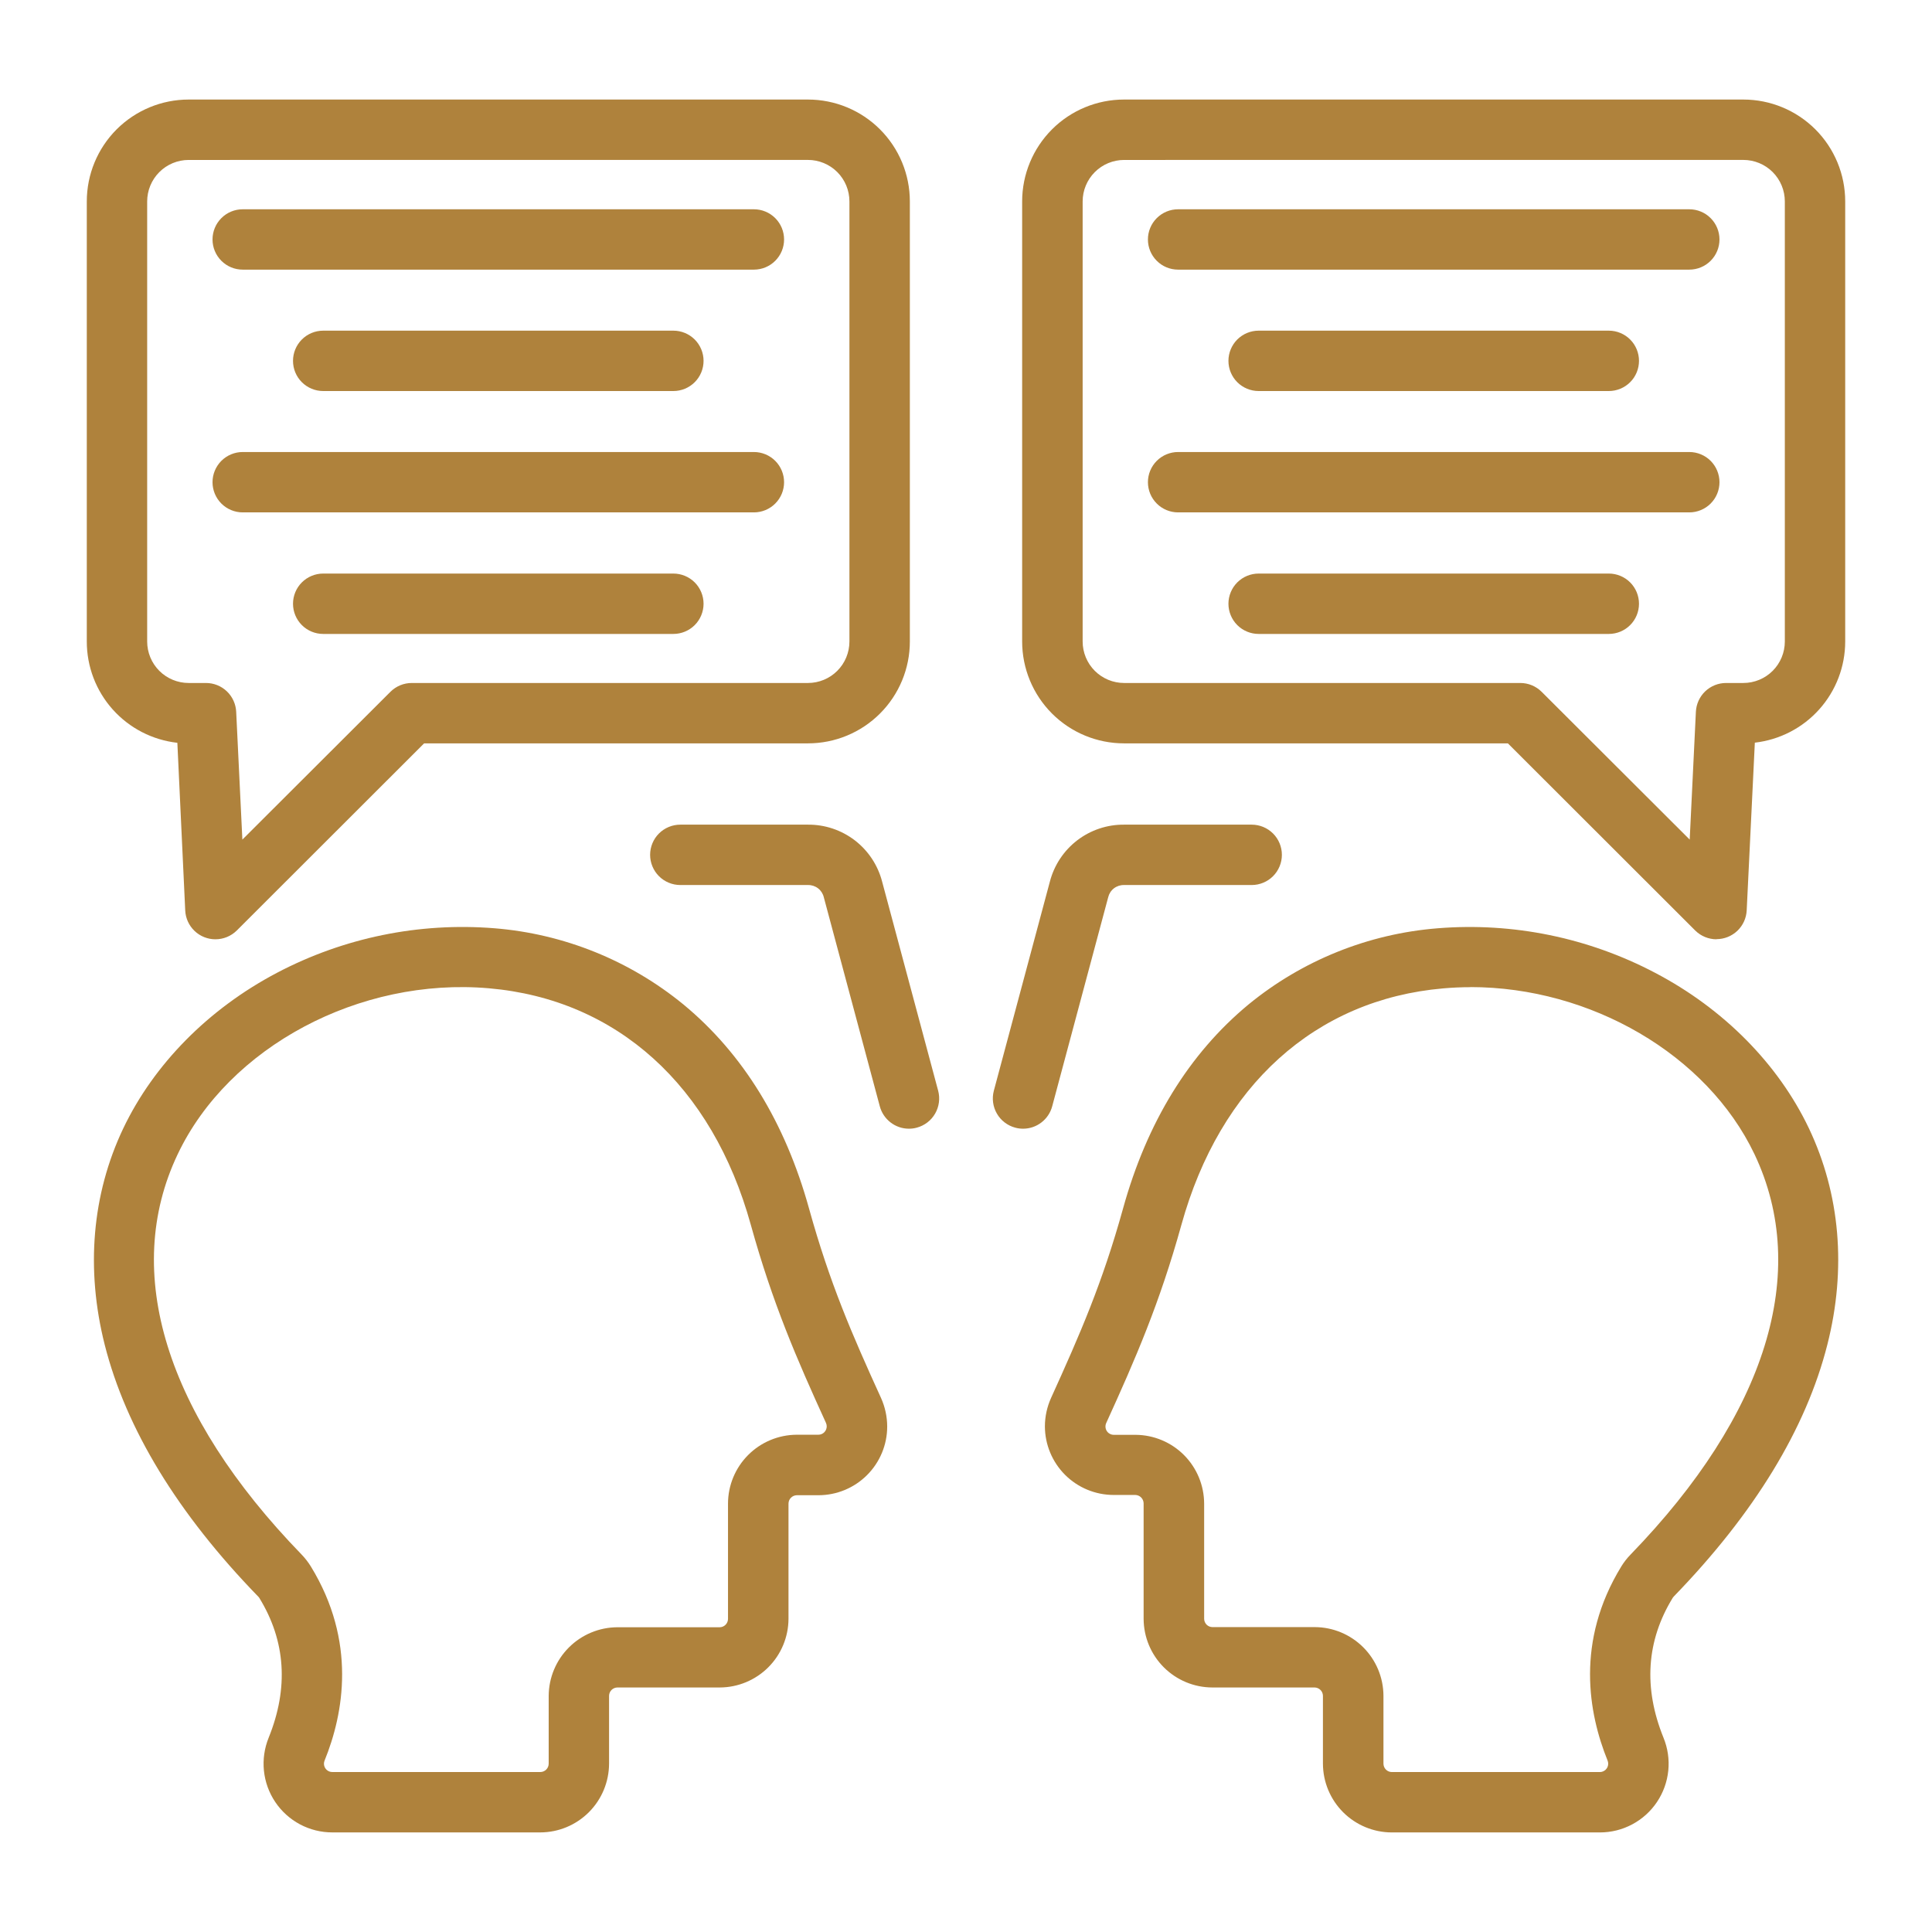
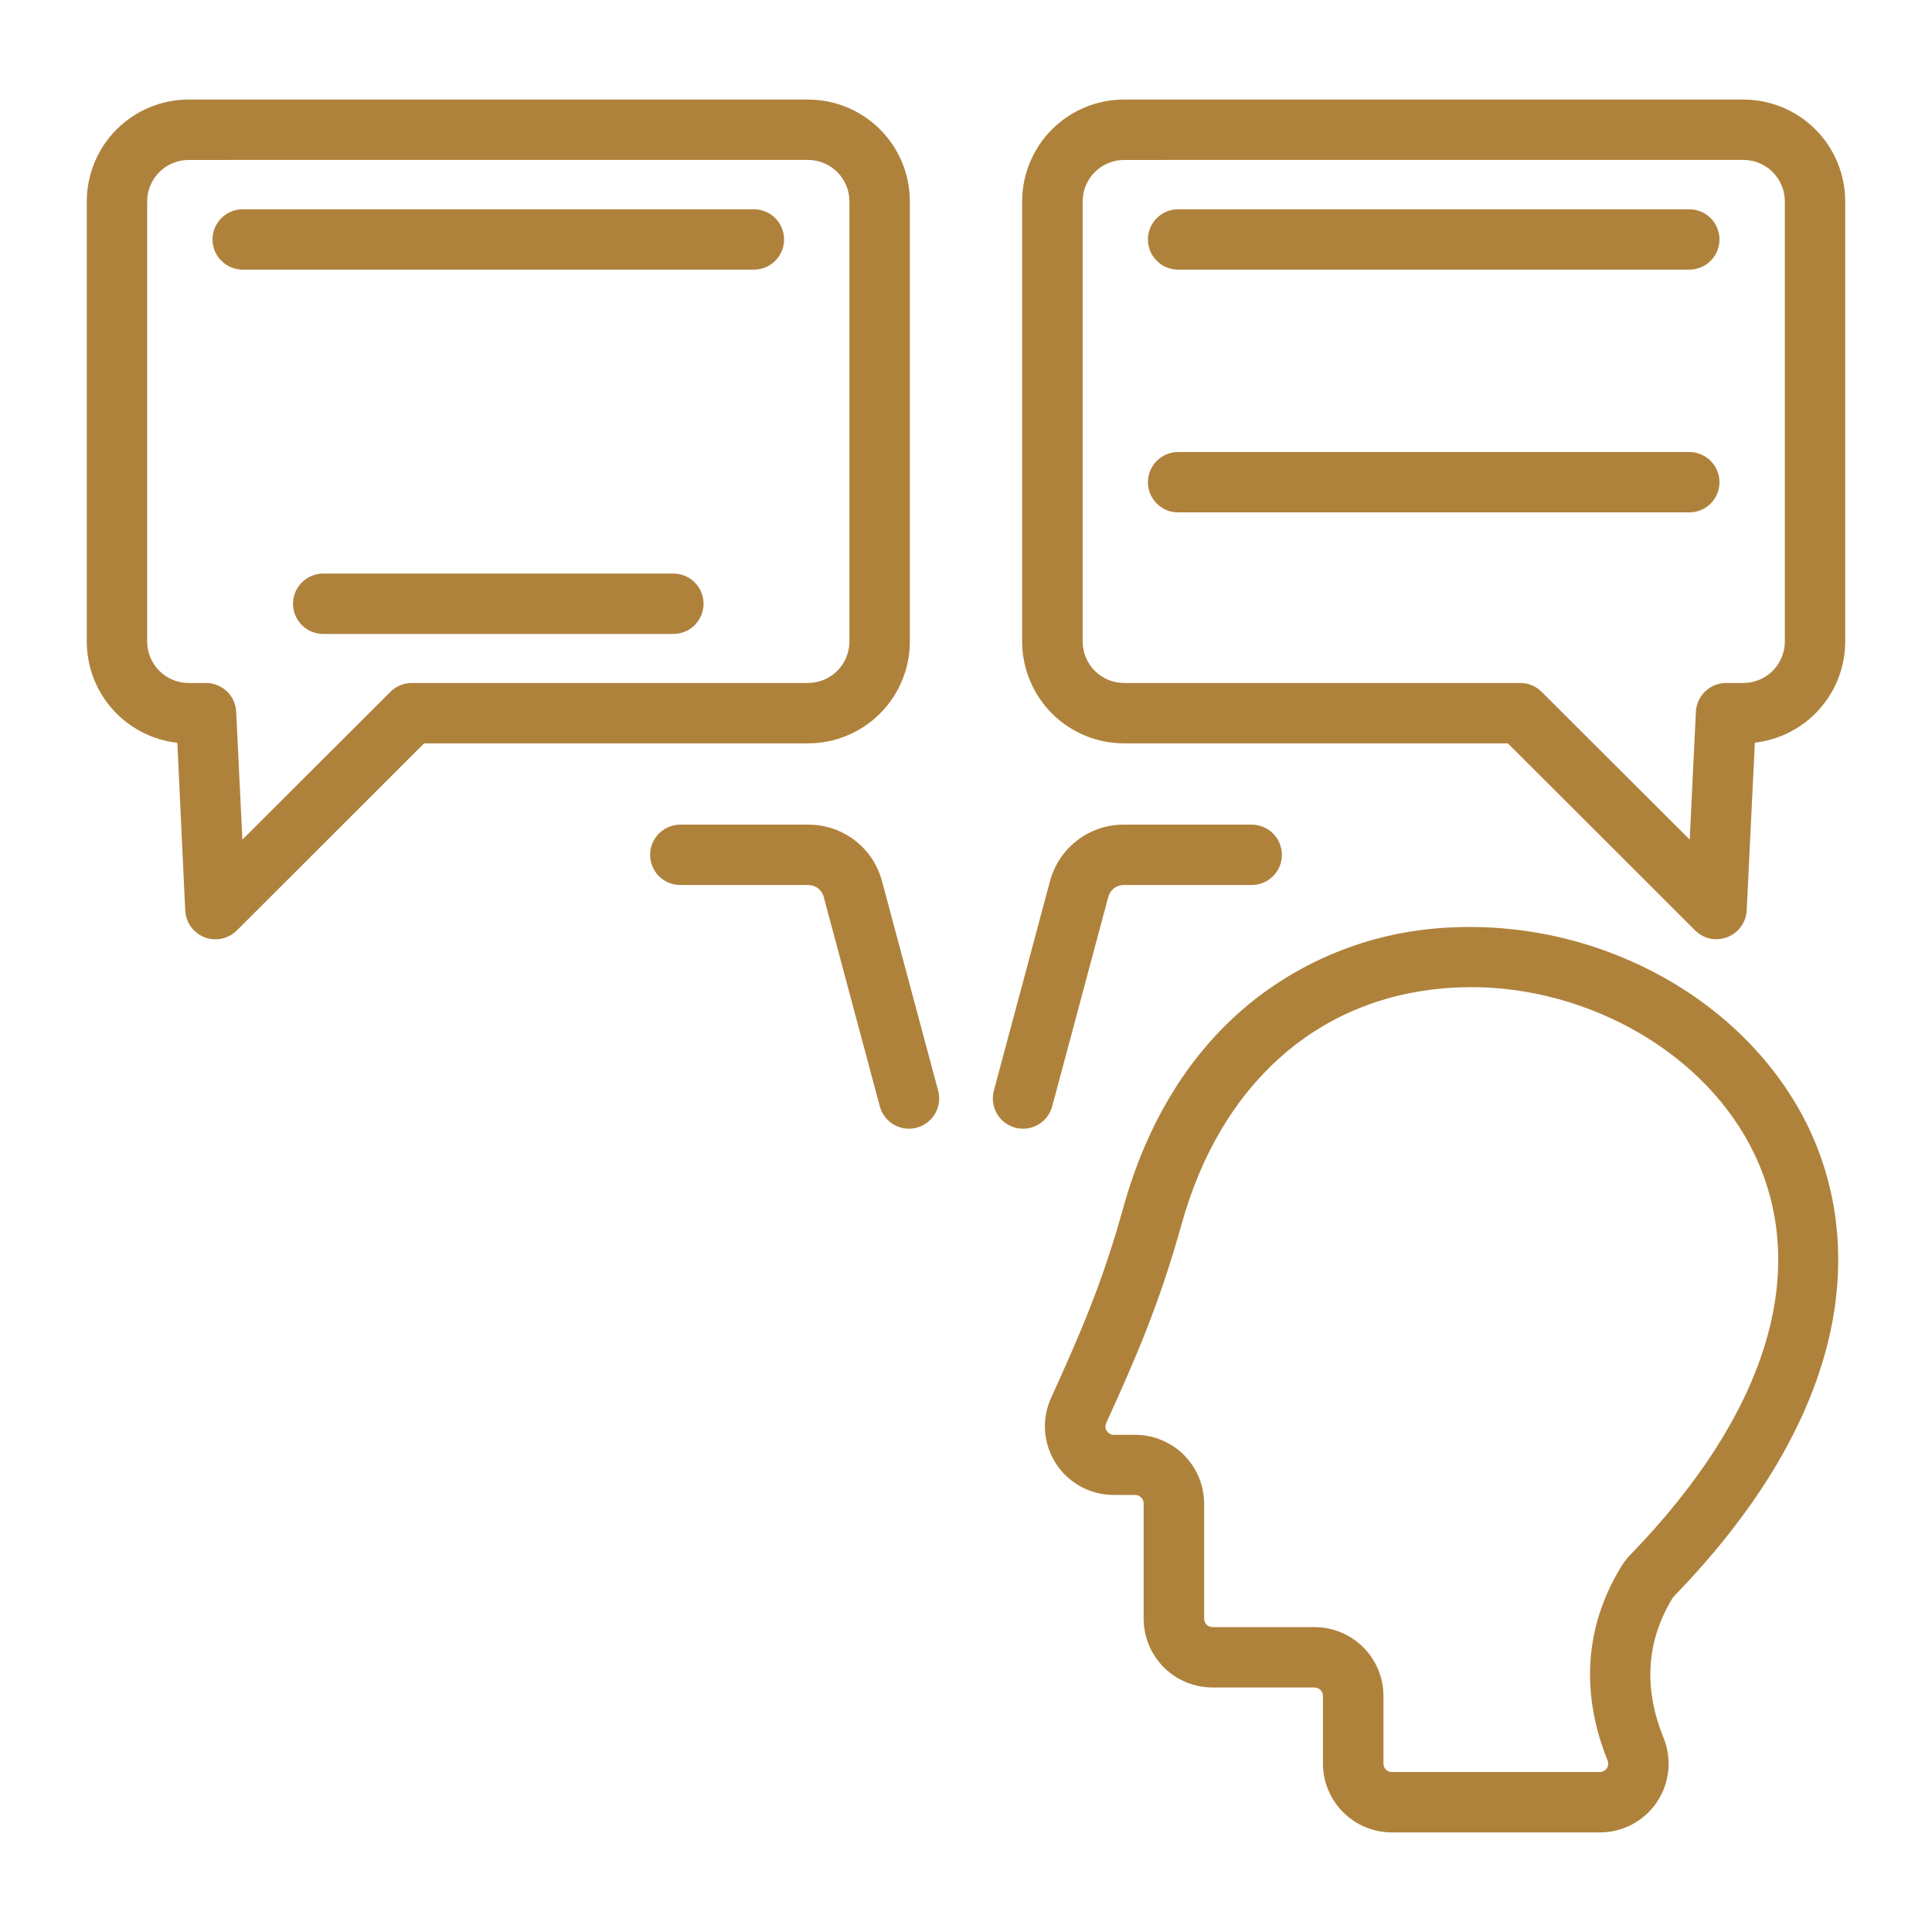
<svg xmlns="http://www.w3.org/2000/svg" width="80" height="80" viewBox="0 0 80 80" fill="none">
  <path d="M66.25 75.877H57.627C56.873 75.875 56.15 75.574 55.617 75.042C55.084 74.509 54.783 73.787 54.78 73.033V70.22C54.779 70.129 54.742 70.041 54.677 69.977C54.612 69.912 54.524 69.876 54.433 69.875H50.2C49.447 69.873 48.725 69.573 48.192 69.041C47.659 68.509 47.358 67.788 47.355 67.034V62.253C47.354 62.161 47.318 62.073 47.253 62.007C47.188 61.942 47.1 61.904 47.008 61.903H46.112C45.359 61.902 44.636 61.603 44.103 61.071C43.57 60.538 43.269 59.816 43.267 59.063C43.268 58.657 43.355 58.256 43.522 57.886C44.728 55.23 45.647 53.125 46.502 50.045C47.492 46.47 49.241 43.627 51.697 41.594C53.925 39.767 56.659 38.666 59.531 38.438C62.645 38.187 65.765 38.825 68.53 40.28C71.375 41.769 73.636 44.063 74.902 46.719C76.197 49.444 76.464 52.541 75.667 55.677C74.787 59.153 72.648 62.663 69.309 66.106C69.293 66.122 69.278 66.14 69.266 66.159C68.172 67.941 68.045 69.889 68.881 71.953C69.058 72.385 69.127 72.854 69.08 73.319C69.033 73.783 68.872 74.229 68.612 74.617C68.352 75.005 68.001 75.322 67.589 75.542C67.177 75.762 66.717 75.877 66.25 75.877ZM60.895 40.877C60.517 40.877 60.139 40.893 59.759 40.927C54.467 41.386 50.516 44.955 48.919 50.719C48.017 53.967 47.019 56.263 45.806 58.925C45.782 58.977 45.772 59.035 45.776 59.093C45.78 59.15 45.798 59.206 45.829 59.254C45.86 59.303 45.903 59.343 45.954 59.37C46.004 59.398 46.061 59.413 46.119 59.413H47.017C47.772 59.416 48.494 59.717 49.027 60.251C49.559 60.785 49.859 61.508 49.861 62.263V67.031C49.862 67.123 49.899 67.21 49.964 67.275C50.029 67.339 50.116 67.375 50.208 67.375H54.441C55.194 67.377 55.916 67.678 56.449 68.211C56.982 68.743 57.283 69.465 57.286 70.219V73.031C57.287 73.123 57.324 73.211 57.389 73.276C57.454 73.34 57.542 73.377 57.634 73.377H66.247C66.338 73.377 66.426 73.34 66.491 73.275C66.556 73.211 66.592 73.123 66.592 73.031C66.592 72.987 66.583 72.943 66.567 72.902C65.775 70.948 65.231 67.969 67.136 64.861C67.246 64.682 67.376 64.516 67.523 64.366C73.148 58.561 74.97 52.677 72.65 47.794C70.68 43.661 65.858 40.873 60.888 40.873L60.895 40.877Z" fill="#AF823C" />
-   <path d="M13.759 75.876C13.293 75.876 12.834 75.762 12.422 75.543C12.01 75.323 11.659 75.007 11.399 74.62C11.138 74.233 10.977 73.788 10.929 73.324C10.881 72.86 10.948 72.391 11.123 71.959C11.959 69.897 11.831 67.948 10.739 66.169C10.727 66.148 10.712 66.13 10.695 66.114C7.356 62.676 5.217 59.161 4.336 55.684C3.544 52.548 3.808 49.451 5.103 46.726C6.369 44.07 8.63 41.775 11.47 40.281C14.235 38.826 17.355 38.187 20.469 38.437C23.343 38.667 26.079 39.77 28.308 41.6C30.764 43.631 32.513 46.476 33.503 50.051C34.358 53.133 35.277 55.244 36.483 57.891C36.649 58.261 36.736 58.662 36.737 59.069C36.737 59.823 36.437 60.546 35.903 61.08C35.37 61.613 34.647 61.913 33.892 61.914H32.994C32.902 61.916 32.815 61.953 32.75 62.019C32.686 62.084 32.65 62.172 32.65 62.264V67.031C32.647 67.784 32.347 68.506 31.814 69.039C31.281 69.571 30.56 69.872 29.806 69.875H25.566C25.474 69.876 25.386 69.913 25.321 69.978C25.257 70.043 25.22 70.131 25.22 70.223V73.031C25.217 73.785 24.917 74.507 24.384 75.04C23.851 75.573 23.129 75.874 22.375 75.876H13.759ZM12.483 64.364C12.629 64.515 12.759 64.682 12.87 64.861C14.775 67.969 14.231 70.955 13.441 72.9C13.423 72.942 13.414 72.986 13.414 73.031C13.414 73.122 13.45 73.21 13.515 73.275C13.579 73.339 13.666 73.376 13.758 73.376H22.373C22.466 73.376 22.554 73.339 22.619 73.274C22.684 73.209 22.72 73.12 22.72 73.028V70.226C22.723 69.473 23.023 68.751 23.556 68.218C24.089 67.685 24.811 67.384 25.564 67.381H29.798C29.89 67.381 29.978 67.344 30.043 67.279C30.108 67.214 30.145 67.126 30.145 67.034V62.259C30.147 61.506 30.446 60.783 30.978 60.25C31.51 59.716 32.231 59.414 32.984 59.409H33.888C33.979 59.409 34.067 59.372 34.131 59.308C34.196 59.243 34.232 59.155 34.233 59.064C34.233 59.014 34.222 58.965 34.202 58.92C32.989 56.264 31.991 53.964 31.089 50.715C29.492 44.951 25.541 41.383 20.248 40.923C14.892 40.455 9.467 43.347 7.356 47.798C5.036 52.676 6.856 58.561 12.483 64.364Z" fill="#AF823C" />
  <path d="M71.08 38.894C70.748 38.894 70.43 38.763 70.195 38.53L62.438 30.781H46.544C45.425 30.781 44.352 30.337 43.561 29.546C42.77 28.754 42.325 27.681 42.325 26.562V8.341C42.325 7.222 42.77 6.149 43.561 5.357C44.352 4.566 45.425 4.122 46.544 4.122H72.188C73.306 4.122 74.379 4.566 75.171 5.357C75.962 6.149 76.406 7.222 76.406 8.341V26.562C76.406 27.598 76.024 28.598 75.334 29.37C74.644 30.143 73.693 30.634 72.664 30.752L72.327 37.698C72.311 38.019 72.172 38.322 71.94 38.543C71.707 38.764 71.398 38.888 71.077 38.888L71.08 38.894ZM46.548 6.623C46.093 6.623 45.655 6.804 45.333 7.127C45.011 7.449 44.83 7.886 44.83 8.342V26.562C44.83 27.018 45.011 27.456 45.333 27.778C45.655 28.1 46.093 28.281 46.548 28.281H62.955C63.286 28.281 63.603 28.413 63.837 28.647L69.967 34.766L70.223 29.472C70.239 29.151 70.377 28.848 70.61 28.626C70.843 28.404 71.152 28.281 71.473 28.281H72.188C72.643 28.281 73.081 28.1 73.403 27.778C73.725 27.456 73.906 27.018 73.906 26.562V8.341C73.906 7.885 73.725 7.448 73.403 7.125C73.081 6.803 72.643 6.622 72.188 6.622L46.548 6.623Z" fill="#AF823C" />
  <path d="M69.95 11.165H48.783C48.451 11.165 48.133 11.034 47.899 10.799C47.664 10.565 47.533 10.247 47.533 9.916C47.533 9.584 47.664 9.266 47.899 9.032C48.133 8.797 48.451 8.666 48.783 8.666H69.95C70.281 8.666 70.6 8.797 70.834 9.032C71.068 9.266 71.2 9.584 71.2 9.916C71.2 10.247 71.068 10.565 70.834 10.799C70.6 11.034 70.281 11.165 69.95 11.165Z" fill="#AF823C" />
-   <path d="M66.617 16.192H52.117C51.786 16.192 51.468 16.06 51.233 15.826C50.999 15.592 50.867 15.274 50.867 14.942C50.867 14.611 50.999 14.293 51.233 14.058C51.468 13.824 51.786 13.692 52.117 13.692H66.617C66.949 13.692 67.267 13.824 67.501 14.058C67.736 14.293 67.867 14.611 67.867 14.942C67.867 15.274 67.736 15.592 67.501 15.826C67.267 16.06 66.949 16.192 66.617 16.192Z" fill="#AF823C" />
  <path d="M69.95 21.217H48.783C48.451 21.217 48.133 21.085 47.899 20.851C47.664 20.616 47.533 20.299 47.533 19.967C47.533 19.636 47.664 19.318 47.899 19.083C48.133 18.849 48.451 18.717 48.783 18.717H69.95C70.281 18.717 70.6 18.849 70.834 19.083C71.068 19.318 71.2 19.636 71.2 19.967C71.2 20.299 71.068 20.616 70.834 20.851C70.6 21.085 70.281 21.217 69.95 21.217Z" fill="#AF823C" />
-   <path d="M66.617 26.25H52.117C51.786 26.25 51.468 26.118 51.233 25.884C50.999 25.649 50.867 25.331 50.867 25C50.867 24.669 50.999 24.351 51.233 24.116C51.468 23.882 51.786 23.75 52.117 23.75H66.617C66.949 23.75 67.267 23.882 67.501 24.116C67.736 24.351 67.867 24.669 67.867 25C67.867 25.331 67.736 25.649 67.501 25.884C67.267 26.118 66.949 26.25 66.617 26.25Z" fill="#AF823C" />
  <path d="M8.92 38.894C8.599 38.894 8.29 38.771 8.057 38.549C7.825 38.328 7.686 38.026 7.67 37.705L7.344 30.758C6.312 30.642 5.359 30.151 4.667 29.377C3.975 28.603 3.593 27.601 3.594 26.562V8.341C3.594 7.222 4.038 6.149 4.829 5.357C5.621 4.566 6.694 4.122 7.812 4.122H33.456C34.01 4.122 34.559 4.231 35.071 4.443C35.583 4.655 36.048 4.966 36.439 5.357C36.831 5.749 37.142 6.214 37.354 6.726C37.566 7.238 37.675 7.787 37.675 8.341V26.562C37.675 27.116 37.566 27.665 37.354 28.177C37.142 28.689 36.831 29.154 36.439 29.546C36.048 29.937 35.583 30.248 35.071 30.46C34.559 30.672 34.01 30.781 33.456 30.781H17.562L9.805 38.53C9.57 38.763 9.252 38.894 8.92 38.894ZM7.812 6.623C7.357 6.623 6.919 6.804 6.597 7.127C6.275 7.449 6.094 7.886 6.094 8.342V26.562C6.094 27.018 6.275 27.456 6.597 27.778C6.919 28.1 7.357 28.281 7.812 28.281H8.53C8.851 28.281 9.16 28.404 9.393 28.626C9.626 28.848 9.764 29.151 9.78 29.472L10.036 34.766L16.166 28.647C16.4 28.413 16.717 28.281 17.048 28.281H33.455C33.91 28.281 34.348 28.1 34.67 27.778C34.992 27.456 35.173 27.018 35.173 26.562V8.341C35.173 7.885 34.992 7.448 34.67 7.125C34.348 6.803 33.91 6.622 33.455 6.622L7.812 6.623Z" fill="#AF823C" />
  <path d="M31.217 11.165H10.05C9.718 11.165 9.401 11.034 9.166 10.799C8.932 10.565 8.8 10.247 8.8 9.916C8.8 9.584 8.932 9.266 9.166 9.032C9.401 8.797 9.718 8.666 10.05 8.666H31.217C31.549 8.666 31.867 8.797 32.101 9.032C32.336 9.266 32.467 9.584 32.467 9.916C32.467 10.247 32.336 10.565 32.101 10.799C31.867 11.034 31.549 11.165 31.217 11.165Z" fill="#AF823C" />
-   <path d="M27.883 16.192H13.383C13.051 16.192 12.733 16.06 12.499 15.826C12.264 15.592 12.133 15.274 12.133 14.942C12.133 14.611 12.264 14.293 12.499 14.058C12.733 13.824 13.051 13.692 13.383 13.692H27.883C28.214 13.692 28.532 13.824 28.767 14.058C29.001 14.293 29.133 14.611 29.133 14.942C29.133 15.274 29.001 15.592 28.767 15.826C28.532 16.06 28.214 16.192 27.883 16.192Z" fill="#AF823C" />
-   <path d="M31.217 21.217H10.05C9.718 21.217 9.401 21.085 9.166 20.851C8.932 20.616 8.8 20.299 8.8 19.967C8.8 19.636 8.932 19.318 9.166 19.083C9.401 18.849 9.718 18.717 10.05 18.717H31.217C31.549 18.717 31.867 18.849 32.101 19.083C32.336 19.318 32.467 19.636 32.467 19.967C32.467 20.299 32.336 20.616 32.101 20.851C31.867 21.085 31.549 21.217 31.217 21.217Z" fill="#AF823C" />
  <path d="M27.883 26.25H13.383C13.051 26.25 12.733 26.118 12.499 25.884C12.264 25.649 12.133 25.331 12.133 25C12.133 24.669 12.264 24.351 12.499 24.116C12.733 23.882 13.051 23.75 13.383 23.75H27.883C28.214 23.75 28.532 23.882 28.767 24.116C29.001 24.351 29.133 24.669 29.133 25C29.133 25.331 29.001 25.649 28.767 25.884C28.532 26.118 28.214 26.25 27.883 26.25Z" fill="#AF823C" />
  <path d="M37.639 46.737C37.364 46.738 37.096 46.647 36.878 46.479C36.66 46.312 36.502 46.077 36.431 45.811L34.112 37.153C34.077 37.006 33.993 36.875 33.873 36.783C33.753 36.691 33.605 36.643 33.453 36.647H28.17C27.839 36.647 27.521 36.515 27.286 36.281C27.052 36.046 26.92 35.728 26.92 35.397C26.92 35.065 27.052 34.747 27.286 34.513C27.521 34.279 27.839 34.147 28.17 34.147H33.453C34.155 34.141 34.839 34.37 35.396 34.797C35.953 35.225 36.351 35.827 36.527 36.506L38.847 45.164C38.932 45.484 38.887 45.825 38.721 46.112C38.556 46.399 38.282 46.608 37.962 46.694C37.857 46.723 37.748 46.737 37.639 46.737Z" fill="#AF823C" />
  <path d="M42.361 46.737C42.252 46.737 42.143 46.723 42.038 46.694C41.718 46.608 41.444 46.399 41.279 46.112C41.113 45.825 41.068 45.484 41.153 45.164L43.473 36.506C43.649 35.827 44.047 35.225 44.604 34.797C45.161 34.37 45.845 34.141 46.547 34.147H51.83C52.161 34.147 52.479 34.279 52.714 34.513C52.948 34.747 53.08 35.065 53.08 35.397C53.08 35.728 52.948 36.046 52.714 36.281C52.479 36.515 52.161 36.647 51.83 36.647H46.547C46.396 36.643 46.247 36.691 46.127 36.783C46.007 36.875 45.923 37.006 45.888 37.153L43.569 45.811C43.498 46.077 43.34 46.312 43.122 46.479C42.904 46.647 42.636 46.738 42.361 46.737Z" fill="#AF823C" />
</svg>